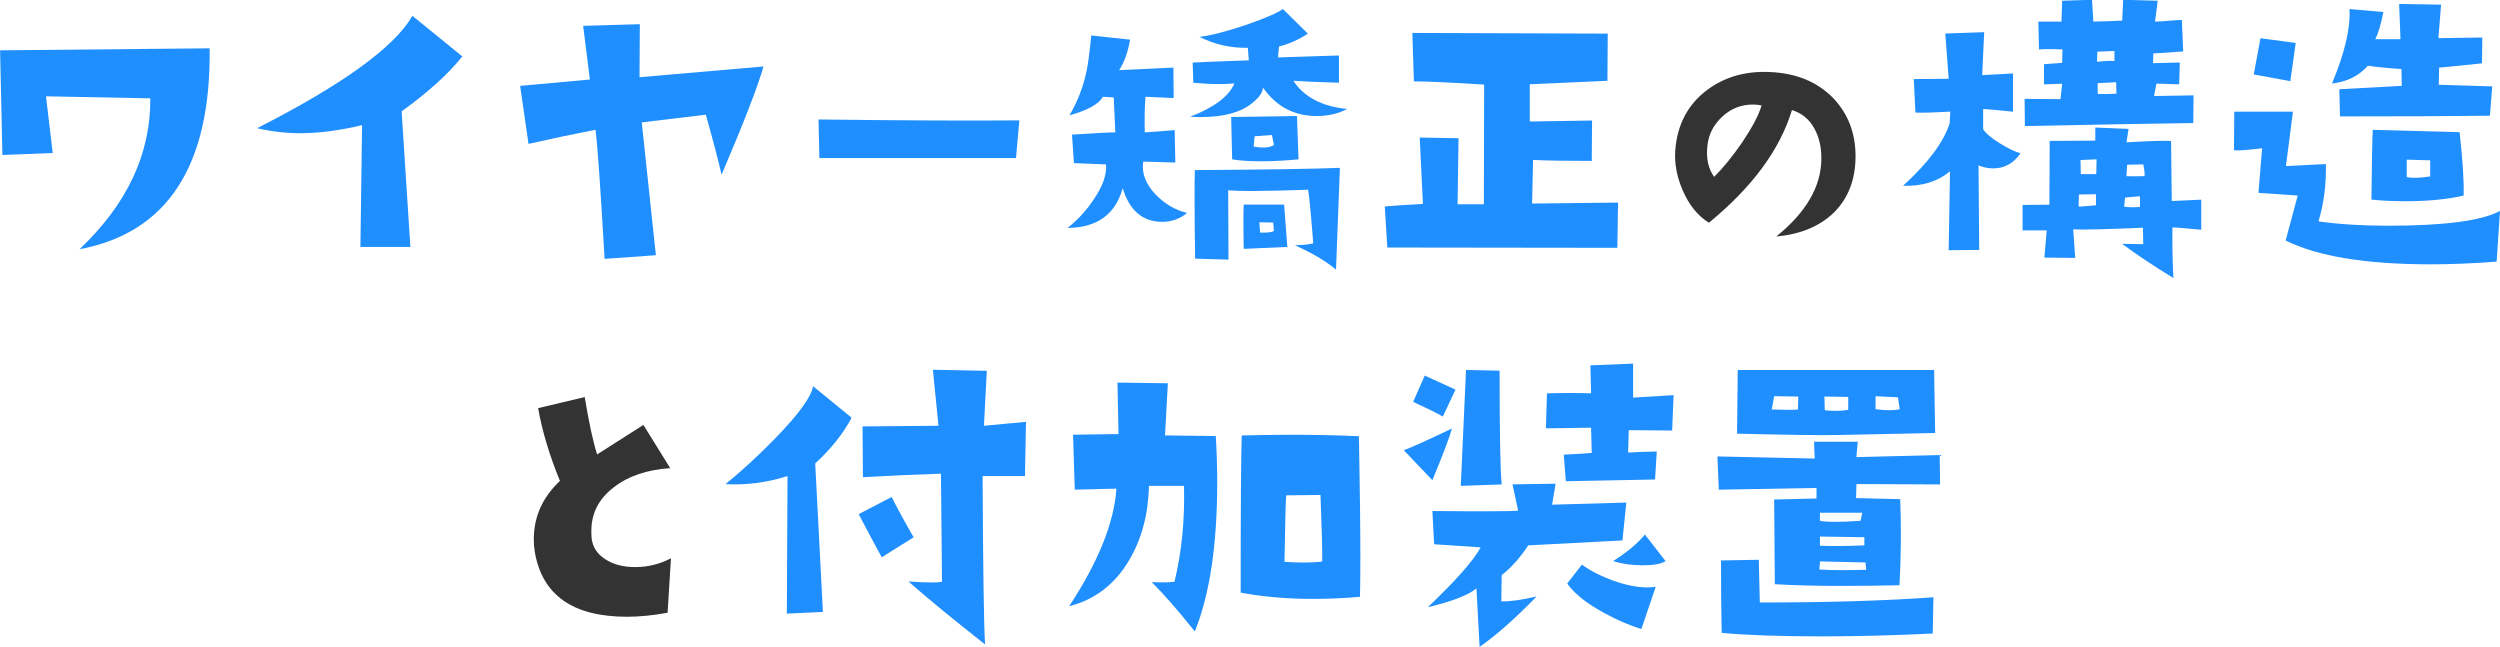
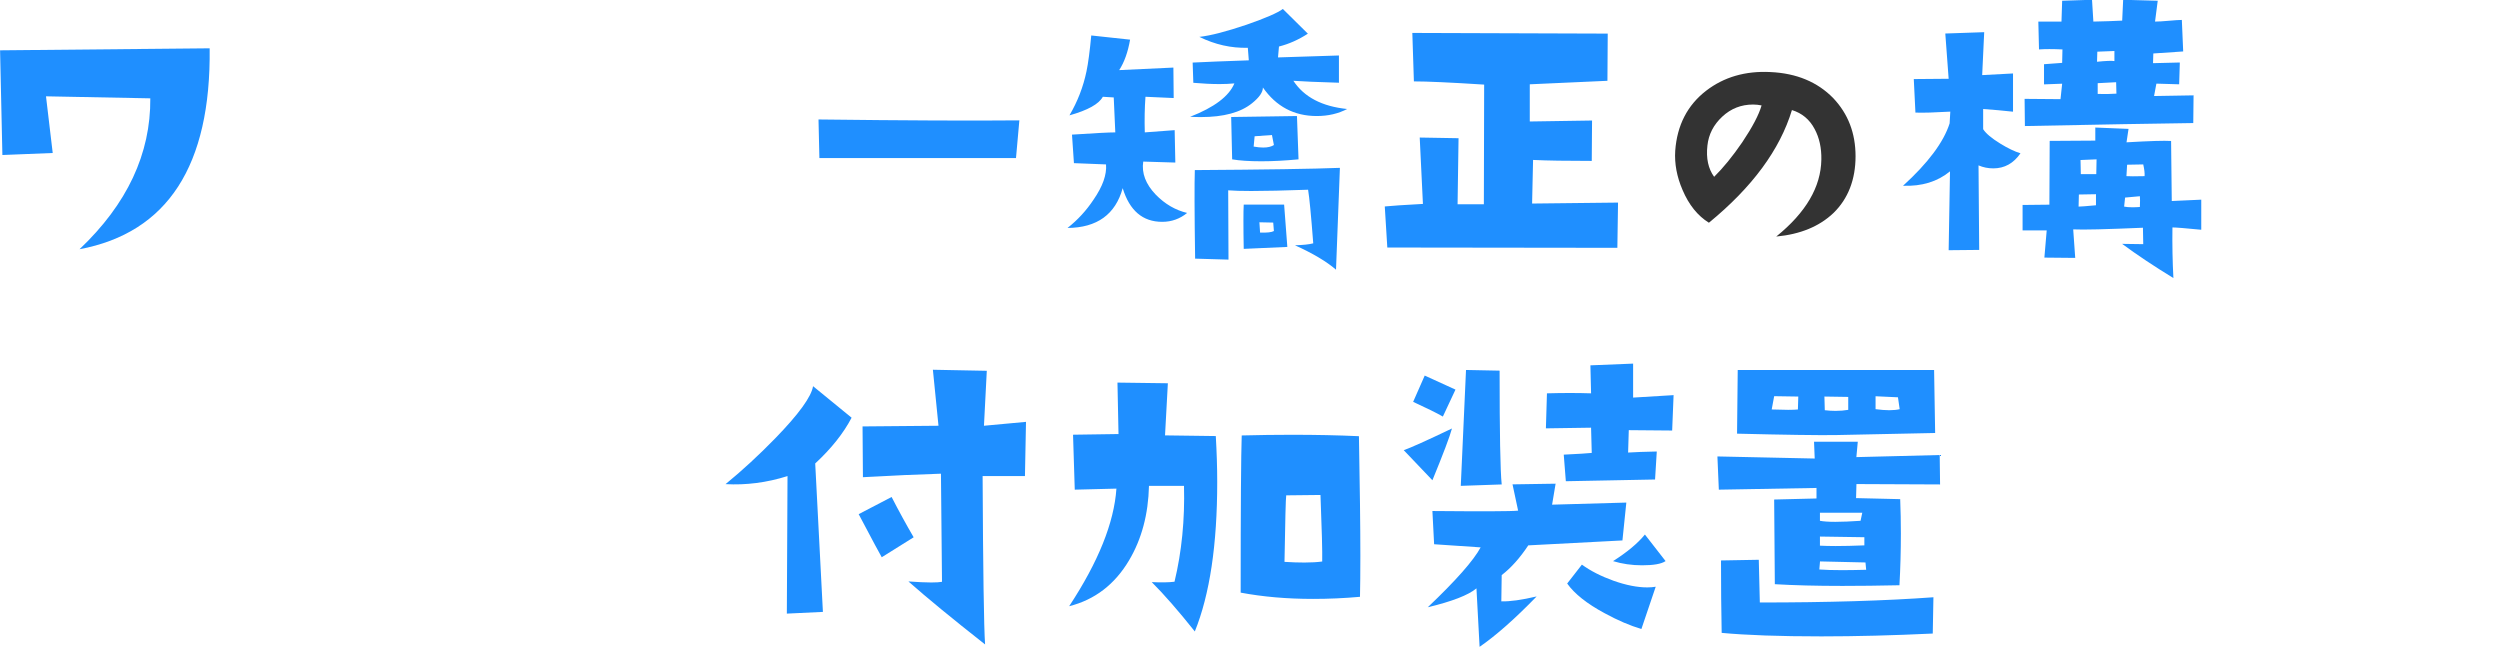
<svg xmlns="http://www.w3.org/2000/svg" id="_レイヤー_2" data-name="レイヤー 2" viewBox="0 0 334.82 86.63">
  <defs>
    <style>
      .cls-1 {
        fill: #1f8fff;
      }

      .cls-1, .cls-2 {
        stroke-width: 0px;
      }

      .cls-2 {
        fill: #333;
      }
    </style>
  </defs>
  <g id="_文字" data-name="文字">
    <g>
      <path class="cls-1" d="m28.08,6.47c.18,15.72-5.63,24.69-17.43,26.91,6.38-6.05,9.54-12.79,9.48-20.21l-13.97-.27.9,7.59-6.74.27-.31-14.02,28.08-.27Z" />
-       <path class="cls-1" d="m61.92,7.55c-1.86,2.34-4.57,4.79-8.13,7.37l1.17,18.15h-6.69l.22-16.31c-3.03.72-5.75,1.08-8.18,1.08-2.01,0-3.97-.22-5.88-.67,11.47-5.84,18.4-10.86,20.8-15.05l6.69,5.44Z" />
-       <path class="cls-1" d="m102.26,8.89c-.75,2.64-2.62,7.47-5.62,14.51-.45-1.95-1.15-4.63-2.11-8.04l-8.58,1.03,1.89,17.79-6.87.49c-.54-9.37-.94-15.14-1.21-17.29-2.79.54-5.78,1.17-8.98,1.89l-1.12-7.77,9.34-.85-.9-7.19,7.59-.22-.04,7.1,16.62-1.44Z" />
      <path class="cls-1" d="m136.52,16.13l-.45,5.04h-26.33l-.12-5.17c11.68.14,20.64.18,26.91.12Z" />
      <path class="cls-1" d="m159,28.51c-.97.8-2.09,1.2-3.35,1.2-2.61,0-4.37-1.5-5.29-4.51-.97,3.52-3.44,5.3-7.39,5.33,1.35-1.06,2.51-2.32,3.48-3.78,1.23-1.78,1.79-3.35,1.68-4.73l-4.3-.17-.26-3.82c3.06-.2,5-.3,5.8-.3l-.21-4.68-1.46-.09c-.52.97-2.01,1.8-4.47,2.49,1.09-1.86,1.85-3.82,2.28-5.89.23-1.09.44-2.69.64-4.81l5.2.56c-.29,1.66-.77,3.02-1.46,4.08l7.26-.34.04,4.08-3.78-.17c-.11,1.49-.14,3.08-.09,4.77l4-.3.09,4.34-4.3-.13c-.23,1.55.33,3.02,1.68,4.43,1.23,1.26,2.64,2.08,4.21,2.45Zm21.44-13.92c-1.2.63-2.56.95-4.08.95-3.04,0-5.44-1.27-7.22-3.82,0,.63-.49,1.33-1.46,2.11-1.52,1.23-3.8,1.85-6.83,1.85-.49,0-.97-.01-1.46-.04,3.24-1.26,5.21-2.75,5.93-4.47-.63.06-1.29.09-1.98.09-1.09,0-2.26-.06-3.52-.17l-.09-2.71c1.8-.09,4.31-.19,7.52-.3l-.13-1.68c-2.23.06-4.4-.43-6.49-1.46,1.52-.17,3.62-.72,6.32-1.63,2.55-.89,4.17-1.59,4.86-2.11l3.35,3.31c-1.23.8-2.52,1.38-3.87,1.72l-.13,1.46,8.16-.26v3.65c-2.86-.09-4.9-.17-6.1-.26,1.43,2.18,3.84,3.44,7.22,3.78Zm-.99,7.91l-.52,13.62c-1.26-1.09-3.09-2.18-5.5-3.27,1.06-.03,1.88-.11,2.45-.26-.29-3.78-.52-6.17-.69-7.18-3.18.11-5.71.17-7.61.17-1.35,0-2.38-.03-3.09-.09l.04,9.28-4.47-.13c-.09-6.13-.1-10.08-.04-11.86,9.4-.06,15.87-.16,19.42-.3Zm-5.54-1.16c-1.78.17-3.44.26-4.98.26-1.63,0-2.94-.09-3.91-.26l-.13-5.67,8.81-.13.21,5.8Zm-1.5,11.73l-5.84.26c-.03-1.52-.04-2.76-.04-3.74s.01-1.73.04-2.19h5.41l.43,5.67Zm-1.8-13.66l-.26-1.33-2.32.17-.13,1.38c.49.09.92.13,1.29.13.6,0,1.07-.11,1.42-.34Zm0,11.52l-.09-1.12-1.85-.04.09,1.38c.95.03,1.56-.04,1.85-.21Z" />
      <path class="cls-1" d="m216.7,27.13l-.09,6.06-30.81-.04-.34-5.5c.86-.09,2.56-.2,5.11-.34l-.43-8.89,5.2.09-.13,8.85h3.52l.04-16.03c-4.53-.29-7.66-.43-9.41-.43l-.21-6.49,26.17.09-.04,6.32-10.4.47v4.98l8.34-.13-.04,5.41c-3.35,0-5.97-.04-7.86-.13l-.13,5.84,11.52-.13Z" />
      <path class="cls-2" d="m237.9,31.67c3.96-3.2,5.97-6.63,6.03-10.29.03-1.56-.27-2.93-.9-4.1-.68-1.29-1.7-2.13-3.04-2.54-1.61,5.31-5.32,10.34-11.12,15.09-1.5-.93-2.68-2.39-3.53-4.39-.77-1.78-1.09-3.53-.98-5.25.25-3.42,1.63-6.1,4.14-8.04,2.38-1.83,5.25-2.67,8.61-2.5,3.5.16,6.3,1.33,8.41,3.49,2,2.11,2.99,4.7,2.99,7.79s-.98,5.67-2.95,7.59c-1.89,1.8-4.44,2.86-7.67,3.16Zm-1.97-17.55c-.38-.08-.77-.12-1.15-.12-1.59,0-2.96.54-4.12,1.62-1.16,1.08-1.83,2.37-1.99,3.88-.19,1.7.11,3.09.9,4.18,1.2-1.18,2.46-2.72,3.77-4.63,1.37-2.05,2.23-3.69,2.58-4.92Z" />
      <path class="cls-1" d="m270.6,20.53c-.93,1.35-2.14,2.02-3.64,2.02-.69,0-1.35-.13-1.98-.4l.09,11.32-4.09.04.18-10.56c-1.68,1.38-3.77,2.02-6.29,1.93,3.35-3.05,5.44-5.84,6.24-8.36l.09-1.57c-2.1.12-3.65.17-4.67.13l-.22-4.49,4.67-.04-.45-6.06,5.21-.18-.27,5.75,4.13-.22v5.12c-1.38-.15-2.71-.27-4-.36v2.7c.36.57,1.12,1.21,2.29,1.93,1.02.63,1.92,1.06,2.7,1.3Zm24.21,10.24c-2.13-.21-3.41-.31-3.86-.31-.03,2.31.01,4.57.13,6.78-2.55-1.56-4.84-3.08-6.87-4.58l2.83.04-.04-2.2c-4.91.21-8.03.29-9.34.22l.27,3.82-4.13-.04.31-3.64h-3.23v-3.41c.78,0,1.98-.01,3.59-.04l.04-8.54,6.11-.04v-1.75l4.45.18-.27,1.8c3.08-.18,5.08-.24,5.97-.18l.09,8.04,3.95-.18v4.04Zm-1.03-17.97l-.04,3.68c-4.85.06-12.37.2-22.55.4l-.04-3.64,4.81.04.22-2.07-2.43.09v-2.7l2.43-.18.04-1.8c-1.29-.06-2.34-.06-3.14,0l-.09-3.73h3.1l.09-2.79,4-.13.18,2.92c1.44-.03,2.72-.07,3.86-.13l.13-2.79,4.63.13-.36,2.79c.45,0,1.07-.04,1.86-.11.79-.07,1.37-.11,1.73-.11l.18,4.22-4,.27-.04,1.3,3.59-.09-.09,2.92-3.05-.09-.31,1.66,5.3-.09Zm-13.07,14.69v-1.48l-2.29.04-.04,1.62c.27,0,1.05-.06,2.34-.18Zm.09-6.15l-2.16.09.04,1.89h2.07l.04-1.98Zm2.38-13.16v-1.35l-2.29.09-.04,1.35c1.17-.12,1.95-.15,2.34-.09Zm.27,4.36l-.04-1.53-2.47.13v1.44c.84.03,1.68.02,2.52-.04Zm3.14,15.18c.03-.66.03-1.14,0-1.44l-1.98.18-.13,1.21c.3.06.66.09,1.08.09.33,0,.67-.01,1.03-.04Zm.63-4.13c.03-.39-.03-.91-.18-1.57l-2.16.04-.09,1.53c.33.03,1.14.03,2.43,0Z" />
-       <path class="cls-1" d="m334.82,28.26l-.45,6.78c-3.08.24-6.04.36-8.85.36-8.66,0-15.12-1.06-19.41-3.19l1.62-6.02-5.26-.36.49-5.97c-2.01.24-3.26.33-3.77.27l.04-5.17h7.86l-.94,7.28,5.35-.27c.06,2.73-.27,5.29-.99,7.68,2.75.39,5.84.58,9.25.58,7.61,0,12.62-.66,15.05-1.98Zm-27.36-22.51l-.72,5.12-4.9-.9.9-4.85,4.72.63Zm26.32,5.84l-.31,3.91c-5.03.06-11.72.09-20.08.09l-.09-3.64,8.36-.45-.04-2.25c-1.8-.12-3.29-.27-4.49-.45-1.23,1.38-2.83,2.17-4.81,2.38,1.71-4.1,2.49-7.43,2.34-9.97l4.54.4c-.33,1.68-.69,2.89-1.08,3.64h3.37l-.18-4.72,5.62.09-.36,4.49,5.88-.09-.04,3.46c-2.22.24-4.13.43-5.75.58l-.04,2.29,7.19.22Zm-3.82,14.6c-2.22.51-4.82.76-7.82.76-1.62,0-3.13-.07-4.54-.22.06-5.36.12-8.47.18-9.34l11.63.31c.42,3.83.6,6.66.54,8.49Zm-4.49-2.56v-2.16l-3.14-.09v2.34c.27.06.6.09.99.09.6,0,1.32-.06,2.16-.18Z" />
-       <path class="cls-2" d="m89.86,74.78l-.45,7.28c-1.95.36-3.76.54-5.44.54-7.25,0-11.37-2.9-12.35-8.71-.09-.54-.13-1.09-.13-1.66,0-3.02,1.17-5.63,3.5-7.82-1.41-3.44-2.38-6.69-2.92-9.75l6.24-1.48c.57,3.44,1.12,6,1.66,7.68l6.2-3.95,3.59,5.79c-3.12.21-5.63,1.06-7.55,2.56-2.01,1.53-3.01,3.47-3.01,5.84,0,.33.01.67.04,1.03.15,1.2.79,2.14,1.93,2.83,1.05.66,2.35.99,3.91.99,1.68,0,3.26-.39,4.76-1.17Z" />
      <path class="cls-1" d="m114.06,55.93c-1.09,2.09-2.72,4.14-4.88,6.14l1.03,19.88-4.83.23.09-18.42c-2.78.88-5.55,1.23-8.3,1.08,2.25-1.84,4.47-3.89,6.66-6.14,3.16-3.25,4.84-5.58,5.06-6.98l5.16,4.22Zm8.3,16.03l-4.27,2.67c-.19-.31-1.22-2.23-3.09-5.77l4.41-2.3c1,1.94,1.98,3.73,2.95,5.39Zm15.05-15.47l-.14,7.27h-5.67c.06,12.69.17,20.2.33,22.55-4.41-3.47-7.83-6.28-10.27-8.44,1.25.09,2.27.14,3.05.14.66,0,1.14-.03,1.45-.09l-.14-14.48c-3,.09-6.48.25-10.45.47l-.05-6.8,10.17-.09-.75-7.5,7.22.14-.38,7.36,5.62-.52Z" />
      <path class="cls-1" d="m162.83,58.41c.12,2.09.19,4.14.19,6.14,0,8.41-1,15.08-3,20.02-2.19-2.75-4.11-4.95-5.77-6.61,1.22.06,2.23.05,3.05-.05.97-4.03,1.39-8.31,1.27-12.84h-4.69c-.09,3.81-.98,7.14-2.67,9.98-1.91,3.22-4.58,5.27-8.02,6.14,3.91-5.94,6.02-11.19,6.33-15.75l-5.58.14-.23-7.36,6.09-.09-.14-6.89,6.75.09-.38,6.98,6.8.09Zm19.31,21.52c-2.13.19-4.22.28-6.28.28-3.5,0-6.73-.28-9.7-.84,0-11.47.05-18.48.14-21.05,2.34-.06,4.58-.09,6.7-.09,3.22,0,6.22.06,9,.19.12,6.69.19,12.03.19,16.03,0,2.28-.02,4.11-.05,5.48Zm-5.06-4.73c.03-1.31-.05-4.28-.23-8.91l-4.59.05c-.06.38-.14,3.34-.23,8.91.97.06,1.86.09,2.67.09.94,0,1.73-.05,2.39-.14Z" />
      <path class="cls-1" d="m194.46,57.38c-.28,1.06-1.16,3.38-2.62,6.94l-3.84-4.03c.91-.31,3.06-1.28,6.47-2.91Zm.47-5.2l-1.69,3.61c-.81-.47-2.14-1.12-3.98-1.97l1.55-3.52c.56.25,1.94.88,4.12,1.88Zm22.88,15.14l-.52,5.06-12.61.66c-1.12,1.69-2.31,3.02-3.56,3.98l-.05,3.52c1.16.03,2.73-.19,4.73-.66-2.88,2.97-5.42,5.22-7.64,6.75l-.42-7.83c-1.09.91-3.27,1.75-6.52,2.53,3.78-3.59,6.14-6.27,7.08-8.02l-6.23-.42-.23-4.45c6.72.06,10.55.05,11.48-.05l-.75-3.52,5.77-.09-.47,2.81,9.94-.28Zm-16.69-2.44l-5.48.19.7-15.52,4.5.09c0,8.34.09,13.42.28,15.23Zm23.02-11.95l-.19,4.73-5.81-.05-.09,3c.94-.06,2.22-.11,3.84-.14l-.23,3.75-11.95.23-.28-3.56c1.91-.09,3.16-.17,3.75-.23l-.09-3.38-6.05.09.14-4.69c2.12-.06,4.09-.06,5.91,0l-.09-3.75,5.72-.23v4.55l5.44-.33Zm-2.39,25.64l-1.92,5.67c-1.5-.44-3.14-1.14-4.92-2.11-2.38-1.28-4.05-2.61-5.02-3.98l1.97-2.53c1.16.84,2.57,1.56,4.24,2.16,1.67.59,3.18.89,4.52.89.41,0,.78-.03,1.12-.09Zm1.31-3.42c-.56.38-1.61.56-3.14.56-1.38,0-2.67-.19-3.89-.56,1.88-1.19,3.3-2.37,4.27-3.56l2.77,3.56Z" />
      <path class="cls-1" d="m259.83,64.88l-11.2-.05-.05,1.88,5.91.14c.06,1.53.09,3.06.09,4.59,0,2.31-.06,4.62-.19,6.94-2.75.06-5.3.09-7.64.09-3.5,0-6.52-.08-9.05-.23l-.09-11.34,5.67-.14v-1.41l-13.08.23-.19-4.45,13.03.28-.09-2.25h5.86l-.19,2.06,11.16-.28.05,3.94Zm-.89,15.09l-.09,4.88c-5.31.25-10.28.38-14.91.38-5.59,0-10.05-.16-13.36-.47-.06-2.94-.09-6.17-.09-9.7l5.06-.09.14,5.72c9.06,0,16.81-.23,23.25-.7Zm.23-21.98l-13.41.28c-2.22.03-6.59-.03-13.12-.19l.09-8.53h26.3l.14,8.44Zm-18.33-4.88l-3.23-.05-.33,1.78c.91.03,1.64.05,2.2.05.59,0,1.03-.02,1.31-.05l.05-1.73Zm9.09,23.2l-.09-.98-6.09-.14-.09,1.08c.78.06,1.8.09,3.05.09.94,0,2.02-.02,3.23-.05Zm-.52-7.64h-5.67v1.08c.47.09,1.16.14,2.06.14s2.06-.05,3.38-.14l.23-1.08Zm.28,4.36v-1.08l-5.95-.09v1.22c.59.03,1.3.05,2.11.05,1.09,0,2.37-.03,3.84-.09Zm-2.16-18.14v-1.73l-3.19-.05.05,1.83c.5.06.98.09,1.45.09.59,0,1.16-.05,1.69-.14Zm6.89-.09l-.23-1.59-3-.14v1.73c.69.09,1.3.14,1.83.14.56,0,1.03-.05,1.41-.14Z" />
    </g>
  </g>
</svg>